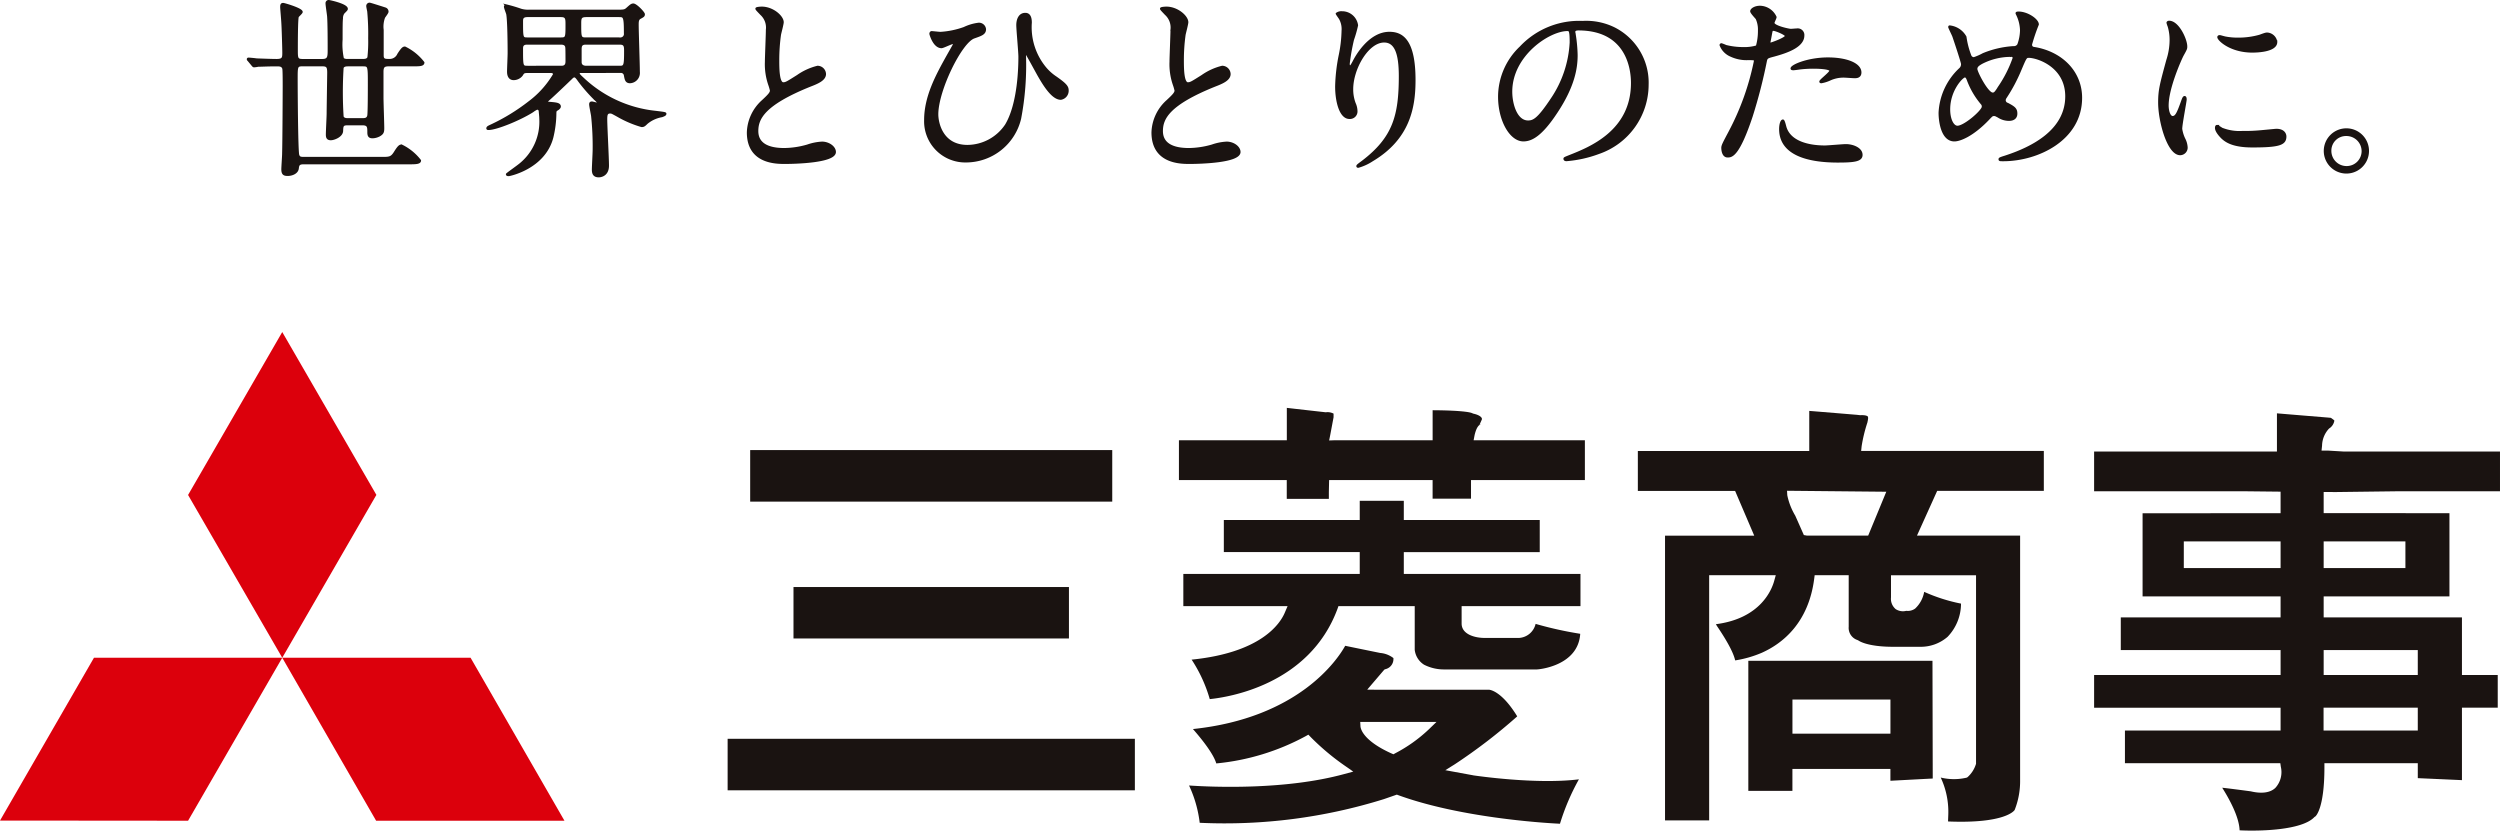
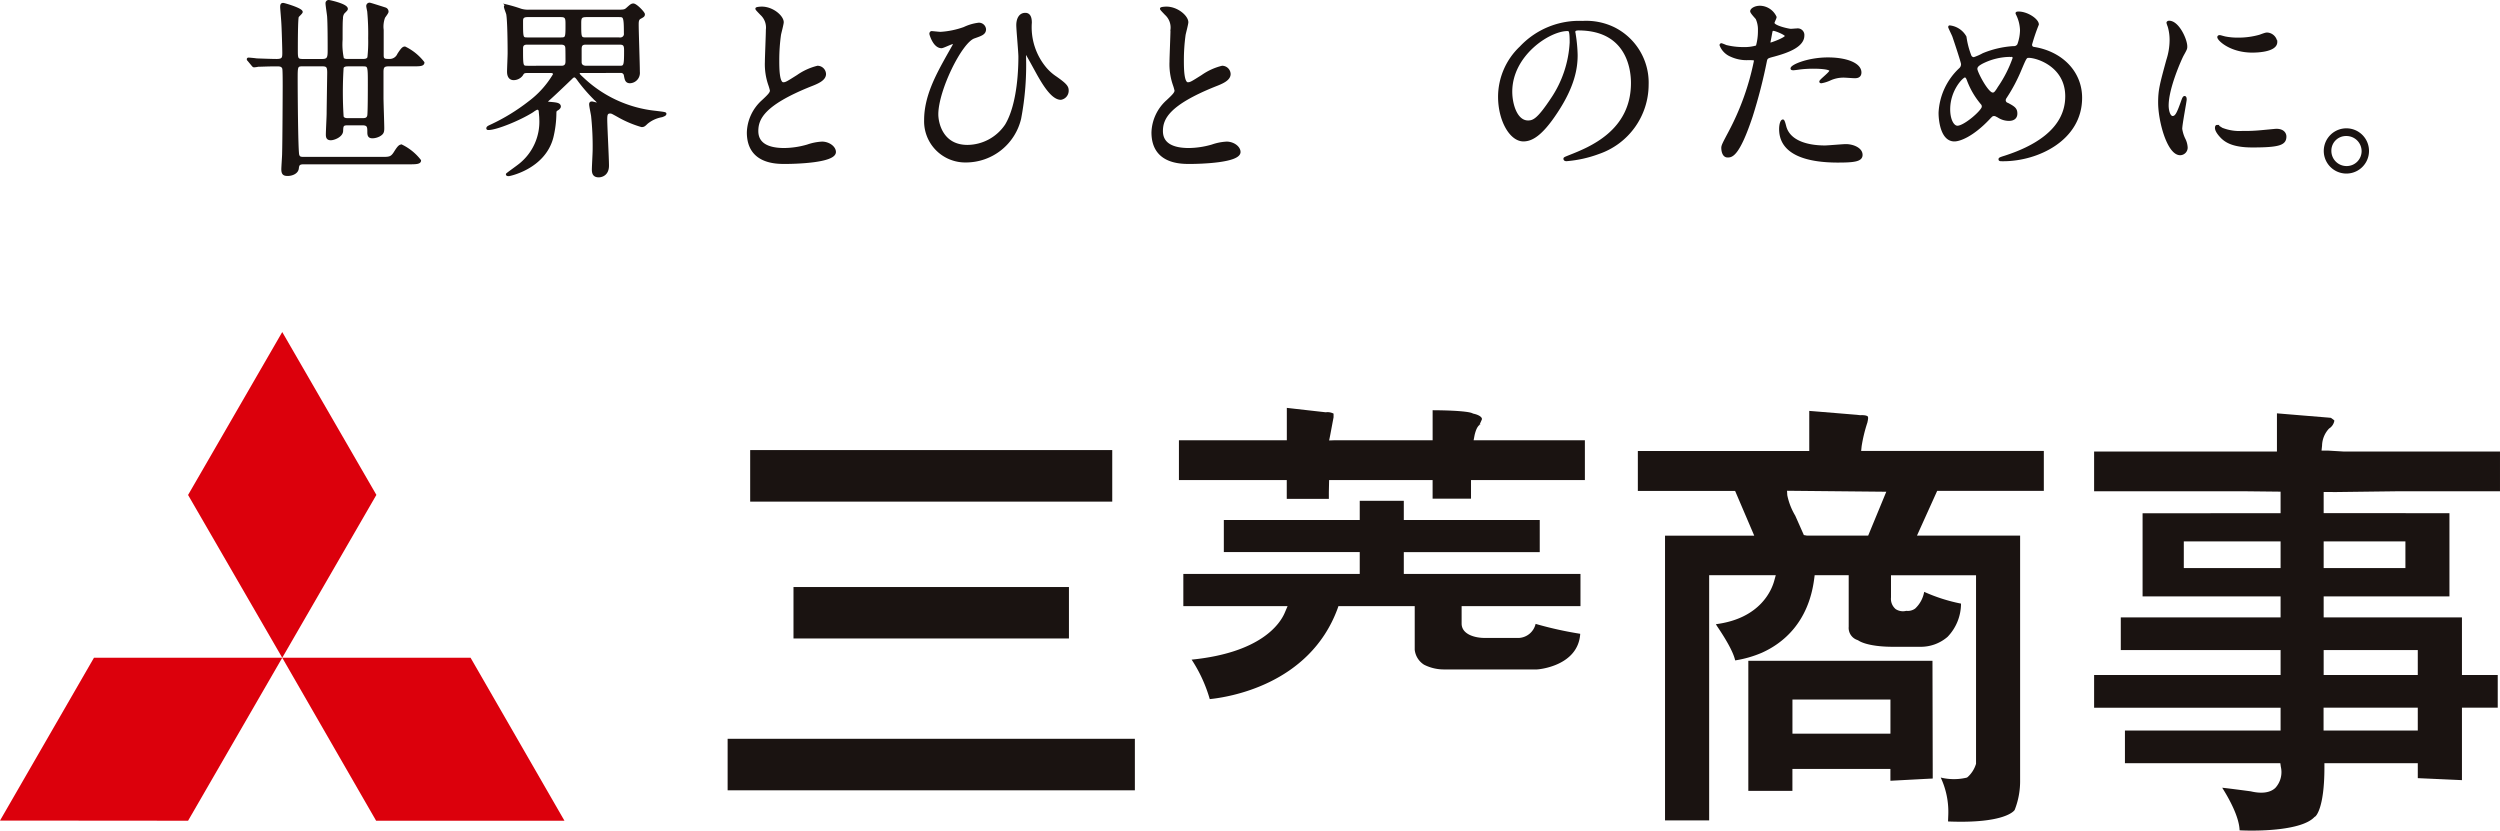
<svg xmlns="http://www.w3.org/2000/svg" width="356.308" height="118.384" viewBox="0 0 356.308 118.384">
  <g id="logo" transform="translate(-313.757 -260.371)">
    <g id="Group_9" data-name="Group 9" transform="translate(313.757 307.695)">
      <path id="Path_24" data-name="Path 24" d="M327.146,315.845h26.838l-13.421,23.227-26.805-.023,13.389-23.2" transform="translate(-313.757 -269.423)" fill="#dc000c" />
      <path id="Path_25" data-name="Path 25" d="M337.534,315.845h26.842l13.379,23.227H350.913l-13.379-23.227" transform="translate(-297.307 -269.423)" fill="#dc000c" />
      <path id="Path_26" data-name="Path 26" d="M343.023,288.406l13.416,23.209-13.416,23.213-13.422-23.2,13.422-23.223" transform="translate(-302.796 -288.406)" fill="#dc000c" />
      <rect id="Rectangle_11" data-name="Rectangle 11" width="51.603" height="7.347" transform="translate(106.918 16.822)" fill="#1a1311" />
      <rect id="Rectangle_12" data-name="Rectangle 12" width="39.258" height="7.332" transform="translate(113.091 36.341)" fill="#1a1311" />
      <rect id="Rectangle_13" data-name="Rectangle 13" width="58.041" height="7.342" transform="translate(103.704 57.971)" fill="#1a1311" />
      <path id="Path_27" data-name="Path 27" d="M427.825,299.411h.624v-4.617c1.076.127,5.549.629,5.549.629a1.827,1.827,0,0,1,1.113.191v.518l-.486,2.585-.144.722.773-.029h13.976v-4.28c4.62.027,5.5.359,5.585.4l.215.088c.67.144,1.108.391,1.22.675v.154l-.367.82.255-.173c-.438.181-.7.656-.922,1.56l-.144.76h15.858v5.674H454.7v2.651h-5.473v-2.651h-14.75l-.037,1.687v.986h-6v-2.673H413.072v-5.674h14.753" transform="translate(-245.047 -283.987)" fill="#1a1311" />
      <path id="Path_28" data-name="Path 28" d="M444.866,302.623v2.739H464.24v4.575H444.866v3.111h25.18v4.588H453.106v2.479c0,1.612,2.04,2.05,3.22,2.05h5a2.589,2.589,0,0,0,2.325-2,52.605,52.605,0,0,0,6.173,1.382l.186.032c-.293,4.6-5.949,5.079-6.172,5.079H450.6a6.236,6.236,0,0,1-2.847-.675,2.882,2.882,0,0,1-1.331-2.12v-6.229H435.549l-.139.4c-4.035,10.863-15.639,12.592-18.2,12.853a20.549,20.549,0,0,0-2.585-5.627c9.764-.978,12.6-5.013,13.31-6.769l.367-.858H413.443v-4.588h25.142v-3.111h-19.37v-4.575h19.37v-2.739h6.28" transform="translate(-244.791 -278.571)" fill="#1a1311" />
-       <path id="Path_29" data-name="Path 29" d="M454.441,333.3l-3.993-.733,1.337-.834a78.124,78.124,0,0,0,8.908-6.833l-.037-.069c-2.259-3.671-3.954-3.732-3.993-3.732H440.656l-1.337-.014,2.333-2.731.145-.152.186-.052a1.474,1.474,0,0,0,1.071-1.411v-.149a3.566,3.566,0,0,0-1.886-.731s-4.211-.858-4.989-1.022c-1.1,1.99-6.652,10.281-21.7,11.867,1.259,1.435,2.917,3.512,3.326,4.9a33.335,33.335,0,0,0,12.718-3.873l.406-.228.33.342a34.459,34.459,0,0,0,4.994,4.174l1.076.75-1.294.35c-8.358,2.287-18.671,1.863-22.111,1.629a17.36,17.36,0,0,1,1.519,5.316,76.159,76.159,0,0,0,26.245-3.372l1.851-.643.181.069c8.725,3.182,20.446,3.959,23.07,4.081a32.283,32.283,0,0,1,2.7-6.331c-6.06.76-14.638-.508-15.047-.563m-6.355-6.551a21.036,21.036,0,0,1-4.774,3.4l-.257.145-.3-.127c-4.03-1.82-4.36-3.5-4.4-3.815l-.037-.667h10.868Z" transform="translate(-244.457 -270.121)" fill="#1a1311" />
      <path id="Path_30" data-name="Path 30" d="M467.478,349.209h6.284v-3.13h13.966v1.687c1.007-.053,5.143-.276,6.033-.318v-.367l-.037-16.413H467.478v18.541m1.993-19.718c2.925-1.328,6.578-4.24,7.393-10.491l.069-.528h4.851v7.337a1.824,1.824,0,0,0,1.252,1.9l.071.037.083.042s1.137.885,4.952.885h3.844a5.84,5.84,0,0,0,3.885-1.416,6.839,6.839,0,0,0,1.92-4.739,24.242,24.242,0,0,1-5.25-1.677,4.248,4.248,0,0,1-1.291,2.385,1.773,1.773,0,0,1-1.259.321,1.893,1.893,0,0,1-1.514-.247,1.919,1.919,0,0,1-.665-1.658v-3.169h12.12v26.88l-.037.108a4.117,4.117,0,0,1-1.183,1.8l-.107.056-.113.029a7.881,7.881,0,0,1-3.582-.037v.024a11.525,11.525,0,0,1,1.068,5.25l-.037.983c8.17.335,9.466-1.562,9.5-1.65a11.136,11.136,0,0,0,.773-3.964V312.826h-14.7l2.88-6.376h15.2v-5.693H483.559l.069-.677a21.39,21.39,0,0,1,.821-3.377l.069-.34.037-.3-.037-.2c-.107-.122-.406-.233-1.113-.2l-.443-.052s-5.693-.474-6.8-.558v5.712H451.732v5.693h13.863l2.726,6.376H455.606v40.58h6.29V318.472h9.493l-.213.77c-.335,1.257-1.929,5.39-8.32,6.209l.144.247c1.849,2.726,2.441,4.152,2.6,4.915a15.849,15.849,0,0,0,3.876-1.122m4.29,11.562v-4.864h13.966v4.864Zm10.794-28.227h-8.721l-.447-.079-1.225-2.763a9.322,9.322,0,0,1-1.137-2.912l-.037-.638,14.147.14Z" transform="translate(-218.301 -283.813)" fill="#1a1311" />
      <path id="Path_31" data-name="Path 31" d="M524.659,306.473l8.535-.108h14.822v-5.669H525.69l-2.181-.13h-.927l.074-.7a3.668,3.668,0,0,1,1-2.445,1.63,1.63,0,0,0,.741-1.054v-.115l-.484-.355-.438-.041s-6.107-.5-7.249-.6v5.441H490.168v5.669h21.848l4.729.052v3.066l-19.668.017v11.848h19.668v2.989H493.97v4.654h22.776v3.56H490.168v4.658h26.577v3.252H494.562v4.659h22.146l.074.518a3.324,3.324,0,0,1-.783,3c-.736.7-1.956.856-3.507.489-1.22-.159-2.917-.391-4.067-.513.922,1.463,2.409,4.081,2.479,6.07,2.808.139,8.836.014,10.64-1.868l.085-.071.069-.037s1.294-.983,1.294-6.982v-.611H536.3v2.133l6.294.284V337.208h5.1v-4.658h-5.1v-8.214H522.885v-2.989h17.927V309.491l-.406-.008H522.885v-3.015l1.775.005m-7.914,7.035v3.8H502.952v-3.8Zm19.553,23.7v3.252H522.871v-3.252Zm-.592-8.217h.592v3.56H522.885v-3.56Zm-1.8-15.484h.629v3.8H522.885v-3.8Z" transform="translate(-191.709 -283.669)" fill="#1a1311" />
    </g>
    <g id="Group_11" data-name="Group 11" transform="translate(349.086 260.526)">
      <g id="Group_10" data-name="Group 10">
        <path id="Path_32" data-name="Path 32" d="M334.751,268.985c-.112-.11-.112-.137-.112-.166a.074.074,0,0,1,.083-.083c.195,0,1,.083,1.162.112.746.027,2.211.083,2.847.083.941,0,.968-.332.968-1.051,0-.47-.083-3.429-.139-4.258-.027-.553-.164-2.018-.164-2.267,0-.332.083-.415.276-.415.139,0,2.627.719,2.627,1.134,0,.137-.5.553-.555.663-.139.332-.139,3.954-.139,4.727,0,1.162,0,1.467.8,1.467h2.847c.856,0,.912-.415.912-1.382,0-1.162,0-3.871-.083-4.894-.027-.276-.222-1.548-.222-1.8a.3.3,0,0,1,.3-.332c.083,0,2.572.525,2.572,1.106,0,.11-.056.164-.47.579a1.332,1.332,0,0,0-.222.8c-.054.387-.054,1.381-.054,2.986a9.692,9.692,0,0,0,.193,2.764,1.075,1.075,0,0,0,.69.166h2.184c.222,0,.636,0,.775-.36a20.676,20.676,0,0,0,.112-2.736,34.571,34.571,0,0,0-.139-3.844c-.027-.139-.137-.636-.137-.746a.318.318,0,0,1,.33-.333c.085,0,1.991.609,2.24.692a.46.46,0,0,1,.3.443c0,.164-.443.69-.5.829a3.8,3.8,0,0,0-.193,1.77v3.649c0,.636.357.636.939.636a1.334,1.334,0,0,0,1.3-.8c.5-.773.69-.968.939-.968a7.427,7.427,0,0,1,2.627,2.128c0,.387-.553.387-1.465.387h-3.485c-.744,0-.883.277-.883.968v3.622c0,.692.11,3.732.11,4.368,0,.526-.056.746-.524,1.022a2.131,2.131,0,0,1-1,.277c-.442,0-.58-.193-.58-.692,0-.773,0-1.161-.883-1.161h-2.076c-.744,0-.773.222-.8.968-.029.719-1.134,1.162-1.6,1.162s-.553-.25-.553-.665c0-.47.112-2.57.112-2.986,0-.553.081-5.529.081-5.833,0-.829-.139-1.051-.856-1.051H342.41c-.829,0-.829.193-.829,1.935,0,1.88.054,10.148.22,10.838.11.387.332.443.775.443h11.142c1.078,0,1.382,0,1.88-.8s.69-.966.941-.966a7.436,7.436,0,0,1,2.626,2.128c0,.359-.553.387-1.465.387H342.575c-.719,0-.775.276-.831.746-.081.636-.856.912-1.409.912-.5,0-.775-.083-.775-.8,0-.33.112-1.851.112-2.184.054-1.851.083-8.874.083-9.731,0-.414,0-2.184-.056-2.433-.139-.47-.553-.47-.968-.47-1.161,0-2.294.056-2.627.056a4.25,4.25,0,0,1-.579.083c-.083,0-.139-.056-.25-.195Zm16.2,8.378c.33,0,.744,0,.856-.5.083-.387.083-3.842.083-4.507,0-2.655,0-2.682-.914-2.682h-2.045c-.249,0-.636,0-.8.332a54.855,54.855,0,0,0,0,7c.137.359.552.359.8.359Z" transform="translate(-334.639 -260.526)" fill="#1a1311" stroke="#1a1311" stroke-width="0.31" />
        <path id="Path_33" data-name="Path 33" d="M368.117,270.414c-.22,0-.3.054-.3.193,0,.166.056.249.634.775a17.722,17.722,0,0,0,10.259,4.727c1.409.166,1.465.195,1.465.277,0,.166-.277.247-.5.332a4.561,4.561,0,0,0-2.155.995c-.332.332-.443.414-.719.414a15.238,15.238,0,0,1-3.428-1.465c-.748-.414-.831-.47-1.051-.47-.526,0-.58.333-.58,1.024,0,.939.247,5.5.247,6.553,0,1.521-1.244,1.521-1.3,1.521-.719,0-.831-.443-.831-.968,0-.387.112-2.35.112-2.793a41,41,0,0,0-.222-4.839c-.029-.249-.277-1.382-.277-1.658,0-.195.085-.249.249-.249.112,0,.636.166.748.166s.139-.056.139-.112c0-.11-.277-.387-.414-.5a22.958,22.958,0,0,1-2.3-2.626c-.277-.387-.47-.663-.663-.663a.521.521,0,0,0-.387.193c-1,.968-2.545,2.433-3.013,2.847-.11.11-.553.47-.553.553,0,.166.083.166.414.193.883.083,1.438.112,1.438.526,0,.083-.083.249-.359.415-.2.112-.277.166-.277.58a15.207,15.207,0,0,1-.442,3.429c-1.162,4.34-6.084,5.336-6.194,5.336-.083,0-.25,0-.25-.112,0-.056,1.66-1.216,1.964-1.492a7.811,7.811,0,0,0,2.793-6.443c0-.359-.083-.968-.083-1.133a.409.409,0,0,0-.389-.3,3.357,3.357,0,0,0-.636.387c-1.824,1.162-5.169,2.516-6.275,2.516-.083,0-.166,0-.166-.083,0-.137.139-.22.443-.359a28.168,28.168,0,0,0,5.529-3.374,13.4,13.4,0,0,0,3.539-3.954c0-.332-.332-.359-.5-.359h-3.125c-.719,0-.746.054-1,.47a1.5,1.5,0,0,1-1.132.552c-.775,0-.8-.8-.8-1.078,0-.359.083-2.213.083-2.627,0-1.243-.029-4.561-.195-5.529-.027-.166-.332-.885-.332-1.078,0-.139.139-.166.222-.166a21.167,21.167,0,0,1,2.045.607,3.667,3.667,0,0,0,1.134.139H373.1c1.161,0,1.3,0,1.658-.332.469-.414.607-.553.858-.553.386,0,1.492,1.161,1.492,1.382s-.083.276-.553.526c-.332.193-.332.58-.332.995,0,.968.166,5.613.166,6.691a1.32,1.32,0,0,1-1.244,1.465c-.555,0-.609-.387-.719-.941a.575.575,0,0,0-.665-.525Zm-2.792-4.756c.775,0,.775-.195.775-1.963,0-.858,0-1.245-.8-1.245h-4.783c-.775,0-.775.414-.775.775,0,2.321,0,2.433.746,2.433Zm.056,4.037c.719,0,.719-.553.719-.829,0-.25,0-1.825-.029-1.908-.027-.414-.3-.582-.773-.582H360.46c-.719,0-.719.47-.719.748,0,2.543,0,2.572.829,2.572Zm8.351-4.037a.649.649,0,0,0,.69-.746c0-2.462-.112-2.462-.887-2.462H368.92c-.886,0-.886.332-.886,1.162,0,1.824,0,2.045.775,2.045Zm0,4.037c.662,0,.717-.249.717-2.184,0-.719,0-1.135-.775-1.135h-4.837c-.746,0-.746.443-.746.914v1.741c0,.47.357.665.8.665Z" transform="translate(-320.678 -260.323)" fill="#1a1311" stroke="#1a1311" stroke-width="0.31" />
        <path id="Path_34" data-name="Path 34" d="M378.865,274.38c.831-.775,1.188-1.133,1.188-1.492a6.967,6.967,0,0,0-.249-.858,8.935,8.935,0,0,1-.469-3.235c0-.636.139-3.844.139-4.563a2.583,2.583,0,0,0-.831-2.238c-.58-.609-.663-.692-.663-.775,0-.11.663-.137.746-.137,1.577,0,2.986,1.271,2.986,2.072,0,.249-.332,1.492-.387,1.77a26.135,26.135,0,0,0-.249,3.649c0,1.051,0,3.291.719,3.291.387,0,.553-.11,2.047-1.051a8.51,8.51,0,0,1,2.846-1.3,1.062,1.062,0,0,1,1.051,1.022c0,.831-1.132,1.272-2.127,1.66-6.581,2.654-7.522,4.673-7.522,6.47,0,1.88,1.606,2.572,3.844,2.572a12.347,12.347,0,0,0,3.318-.5,7.455,7.455,0,0,1,2.072-.414c.941,0,1.826.636,1.826,1.326,0,1.409-5.641,1.548-7.106,1.548-1.272,0-5.28,0-5.28-4.341A6.269,6.269,0,0,1,378.865,274.38Z" transform="translate(-305.495 -260.141)" fill="#1a1311" stroke="#1a1311" stroke-width="0.31" />
        <path id="Path_35" data-name="Path 35" d="M397.255,263.622a6.622,6.622,0,0,1,2.073-.607.862.862,0,0,1,.886.775c0,.634-.526.8-1.548,1.161-1.853.607-5.255,7.52-5.255,10.977,0,1.133.609,4.505,4.314,4.505a6.689,6.689,0,0,0,5.5-2.986c1.853-3.1,1.908-8.488,1.908-9.731,0-.719-.3-3.871-.3-4.507,0-.746.277-1.6,1.134-1.6.553,0,.773.47.773,1.245a9.094,9.094,0,0,0,2.1,6.5,6.975,6.975,0,0,0,1.465,1.3c1.465,1.024,1.687,1.355,1.687,1.881a1.152,1.152,0,0,1-.968,1.161c-1.191,0-2.406-2.018-3.154-3.318-.3-.526-1.77-3.264-1.851-3.264-.112,0-.112.333-.112.36a40.556,40.556,0,0,1-.69,9.041,7.929,7.929,0,0,1-7.659,6.109,5.711,5.711,0,0,1-5.861-5.861c0-3.374,1.631-6.36,3.235-9.234.11-.195.912-1.6.912-1.633,0-.083-.112-.137-.222-.137-.249,0-1.355.58-1.6.58-1.078,0-1.575-1.853-1.575-1.88,0-.139.054-.249.193-.249.056,0,1.078.11,1.245.11A12.2,12.2,0,0,0,397.255,263.622Z" transform="translate(-295.163 -259.78)" fill="#1a1311" stroke="#1a1311" stroke-width="0.31" />
        <path id="Path_36" data-name="Path 36" d="M412.95,274.38c.831-.775,1.188-1.133,1.188-1.492a6.977,6.977,0,0,0-.249-.858,8.934,8.934,0,0,1-.469-3.235c0-.636.139-3.844.139-4.563a2.583,2.583,0,0,0-.831-2.238c-.58-.609-.663-.692-.663-.775,0-.11.663-.137.746-.137,1.577,0,2.986,1.271,2.986,2.072,0,.249-.332,1.492-.387,1.77a26.145,26.145,0,0,0-.249,3.649c0,1.051,0,3.291.719,3.291.388,0,.553-.11,2.047-1.051a8.509,8.509,0,0,1,2.846-1.3,1.062,1.062,0,0,1,1.051,1.022c0,.831-1.132,1.272-2.127,1.66-6.581,2.654-7.522,4.673-7.522,6.47,0,1.88,1.606,2.572,3.844,2.572a12.357,12.357,0,0,0,3.318-.5,7.456,7.456,0,0,1,2.073-.414c.941,0,1.826.636,1.826,1.326,0,1.409-5.641,1.548-7.106,1.548-1.272,0-5.28,0-5.28-4.341A6.269,6.269,0,0,1,412.95,274.38Z" transform="translate(-281.914 -260.141)" fill="#1a1311" stroke="#1a1311" stroke-width="0.31" />
-         <path id="Path_37" data-name="Path 37" d="M433.151,265.621c-2.35,0-4.561,3.871-4.561,6.8a5.663,5.663,0,0,0,.359,2.045,2.752,2.752,0,0,1,.249,1.051.924.924,0,0,1-.995,1c-1.272,0-1.88-2.3-1.88-4.48a24.983,24.983,0,0,1,.5-4.4,18.862,18.862,0,0,0,.414-3.539,3.071,3.071,0,0,0-.359-1.714c-.056-.11-.47-.663-.47-.719a1.115,1.115,0,0,1,.746-.193,2.139,2.139,0,0,1,2.13,1.851,17.239,17.239,0,0,1-.582,2.047,29.657,29.657,0,0,0-.607,3.428c0,.085,0,.387.222.387.139,0,.3-.332.5-.69.3-.609,2.184-4.093,5.087-4.093,1.716,0,3.568.912,3.568,6.718,0,3.9-.775,8.322-6.028,11.447a7.113,7.113,0,0,1-1.991.912c-.054,0-.11-.027-.11-.083,0-.083.056-.139.692-.609,4.534-3.428,5.363-6.635,5.363-12.276C435.391,267.473,434.838,265.621,433.151,265.621Z" transform="translate(-271.209 -259.87)" fill="#1a1311" stroke="#1a1311" stroke-width="0.31" />
        <path id="Path_38" data-name="Path 38" d="M450.749,263.729c0,.081.054.193.054.3a21.273,21.273,0,0,1,.277,2.986c0,1.853-.414,4.424-2.849,8.1-2.211,3.372-3.621,4.035-4.727,4.035-1.826,0-3.456-2.847-3.456-6.219a9.742,9.742,0,0,1,3.069-7.052,11.44,11.44,0,0,1,8.821-3.594,9.036,9.036,0,0,1,4.451.883,8.67,8.67,0,0,1,4.81,8.046,10.311,10.311,0,0,1-6.969,9.733,16.984,16.984,0,0,1-4.588,1.022c-.11,0-.277-.027-.277-.193,0-.083.056-.11.748-.387,2.874-1.134,8.875-3.511,8.875-10.4,0-1.078-.112-7.657-7.661-7.657C450.776,263.342,450.749,263.562,450.749,263.729Zm-8.987,8.488c0,1.8.719,4.257,2.406,4.257.8,0,1.465-.332,3.374-3.206a15.821,15.821,0,0,0,2.71-8.046c0-1.66-.112-1.8-.472-1.8C447.154,263.425,441.762,266.991,441.762,272.217Z" transform="translate(-261.713 -259.305)" fill="#1a1311" stroke="#1a1311" stroke-width="0.31" />
        <path id="Path_39" data-name="Path 39" d="M459.953,278.9a37.231,37.231,0,0,0,3.649-10.173c0-.277-.11-.277-1-.277a5.305,5.305,0,0,1-2.46-.5,2.669,2.669,0,0,1-1.438-1.494.117.117,0,0,1,.112-.11,6.325,6.325,0,0,1,.636.249,10.128,10.128,0,0,0,2.46.3,6.069,6.069,0,0,0,1.963-.249,7.993,7.993,0,0,0,.3-2.267,3.809,3.809,0,0,0-.332-1.714c-.11-.139-.773-.831-.773-1.024,0-.276.525-.636,1.244-.636a2.494,2.494,0,0,1,2.211,1.465c0,.139-.3.692-.3.831,0,.525,2.21.995,2.489.995.11,0,.717-.056.854-.056a.792.792,0,0,1,.914.858c0,1.548-2.35,2.35-4.174,2.847-.941.249-1.051.276-1.162.775a73.432,73.432,0,0,1-2.018,7.852c-1.907,5.751-2.9,5.751-3.429,5.751-.662,0-.746-.912-.746-1.216C458.957,280.785,459.1,280.508,459.953,278.9Zm5.833-12.635c.139,0,2.238-.746,2.238-1.107,0-.276-1.492-.885-1.8-.885-.167,0-.25.056-.3.333-.11.552-.11.636-.249,1.3C465.648,266.1,465.619,266.269,465.787,266.269Zm2.1,11.723c.58,2.406,3.566,2.93,5.668,2.93.47,0,2.572-.193,3.013-.193.941,0,2.213.47,2.213,1.382,0,.8-1.024.941-3.374.941-4.48,0-8.212-1.133-8.212-4.617,0-.636.167-1.216.389-1.216C467.7,277.219,467.861,277.909,467.888,277.992ZM474,268.37c2.626,0,4.617.775,4.617,1.991,0,.663-.582.663-.8.663-.247,0-1.326-.083-1.548-.083a4.638,4.638,0,0,0-2.045.443,4.821,4.821,0,0,1-1.161.359c-.054,0-.139,0-.139-.083,0-.195,1.438-1.245,1.438-1.548,0-.416-1.964-.443-2.379-.443a16.3,16.3,0,0,0-1.99.11c-.166.029-.8.112-.914.112-.025,0-.22,0-.247-.056C468.636,269.477,471.04,268.37,474,268.37Z" transform="translate(-248.803 -260.187)" fill="#1a1311" stroke="#1a1311" stroke-width="0.31" />
        <path id="Path_40" data-name="Path 40" d="M486.224,282.519c-.469,0-.524,0-.524-.137,0-.085.081-.139.8-.36,3.649-1.188,8.71-3.593,8.71-8.6,0-4.314-4.121-5.641-5.365-5.641-.415,0-.47.166-1.188,1.853a23.41,23.41,0,0,1-2.1,3.954.725.725,0,0,0-.139.386.543.543,0,0,0,.414.526c.941.5,1.245.719,1.245,1.382,0,.719-.58.885-1.024.885a2.753,2.753,0,0,1-1.548-.469c-.386-.195-.414-.222-.579-.222-.279,0-.333.054-.831.58-2.24,2.35-4.064,3.04-4.839,3.04-1.8,0-2.1-2.819-2.1-3.925a9.133,9.133,0,0,1,2.9-6.248.89.89,0,0,0,.3-.719c0-.25-1.107-3.568-1.245-3.954-.083-.222-.58-1.216-.58-1.3,0-.029,0-.083.056-.083a2.929,2.929,0,0,1,2.24,1.492,11.922,11.922,0,0,0,.717,2.737.569.569,0,0,0,.5.3,7.95,7.95,0,0,0,1.328-.582,13.438,13.438,0,0,1,4.312-.995.713.713,0,0,0,.692-.359,6.241,6.241,0,0,0,.387-2.046,5.438,5.438,0,0,0-.582-2.3.524.524,0,0,1-.054-.139c0-.083.222-.083.276-.083,1.243,0,2.737,1.024,2.737,1.687a25.871,25.871,0,0,0-.968,2.849c0,.442.3.5.526.524,3.871.663,6.608,3.428,6.608,7.079C497.313,279.561,491.146,282.519,486.224,282.519Zm-3.1-8.1a11.279,11.279,0,0,1-1.88-3.179c-.139-.387-.25-.663-.5-.663-.36,0-2.24,1.907-2.24,4.7,0,1.492.553,2.489,1.189,2.489,1.022,0,3.621-2.269,3.621-2.849A.625.625,0,0,0,483.128,274.418Zm4.2-6.774a9.031,9.031,0,0,0-4.2,1.024c-.47.276-.746.47-.746.858,0,.469,1.575,3.511,2.323,3.511.276,0,.386-.056.968-.995a17.626,17.626,0,0,0,2.045-4.064C487.718,267.644,487.442,267.644,487.331,267.644Z" transform="translate(-236.04 -259.848)" fill="#1a1311" stroke="#1a1311" stroke-width="0.31" />
        <path id="Path_41" data-name="Path 41" d="M497.561,275.849c.469,0,.719-.442,1.326-2.155.168-.47.249-.692.386-.692s.139.277.139.332c0,.3-.634,3.539-.634,4.2a4.975,4.975,0,0,0,.442,1.438,3,3,0,0,1,.333,1.216.928.928,0,0,1-.914.941c-1.714,0-2.986-4.7-2.986-7.354,0-1.77.222-2.572,1.161-6.028a9.354,9.354,0,0,0,.472-2.874,6.794,6.794,0,0,0-.277-1.964,3.565,3.565,0,0,1-.166-.5c0-.083.11-.139.222-.139,1.271,0,2.431,2.517,2.431,3.512,0,.3,0,.332-.525,1.272-.3.58-2.128,4.644-2.128,7.133C496.842,275.02,497.118,275.849,497.561,275.849Zm16.064,2.766c0,1.078-.829,1.409-4.7,1.409-2.71,0-3.732-.692-4.314-1.243-.137-.139-.858-.858-.858-1.384,0-.054,0-.276.139-.276a4.175,4.175,0,0,1,.665.387,6.8,6.8,0,0,0,2.957.47,23.031,23.031,0,0,0,2.4-.083c.387-.029,2.323-.222,2.435-.222C513.4,277.675,513.625,278.282,513.625,278.615Zm-1.3-13.465c0,1.355-3.067,1.355-3.4,1.355-3.125,0-4.84-1.687-4.84-2.047,0-.054.029-.137.193-.137.085,0,.416.11.775.193a9.425,9.425,0,0,0,1.881.166,11.166,11.166,0,0,0,3.042-.415c.829-.3.912-.332,1.188-.3A1.379,1.379,0,0,1,512.324,265.15Z" transform="translate(-223.243 -259.317)" fill="#1a1311" stroke="#1a1311" stroke-width="0.31" />
        <path id="Path_42" data-name="Path 42" d="M515.745,274.413a3.069,3.069,0,1,1-6.138-.027,3.069,3.069,0,0,1,6.138.027Zm-5.365-.027a2.318,2.318,0,0,0,2.323,2.323A2.283,2.283,0,0,0,515,274.442a2.318,2.318,0,0,0-2.35-2.323A2.236,2.236,0,0,0,510.38,274.386Z" transform="translate(-213.59 -253.042)" fill="#1a1311" stroke="#1a1311" stroke-width="0.31" />
      </g>
    </g>
  </g>
</svg>